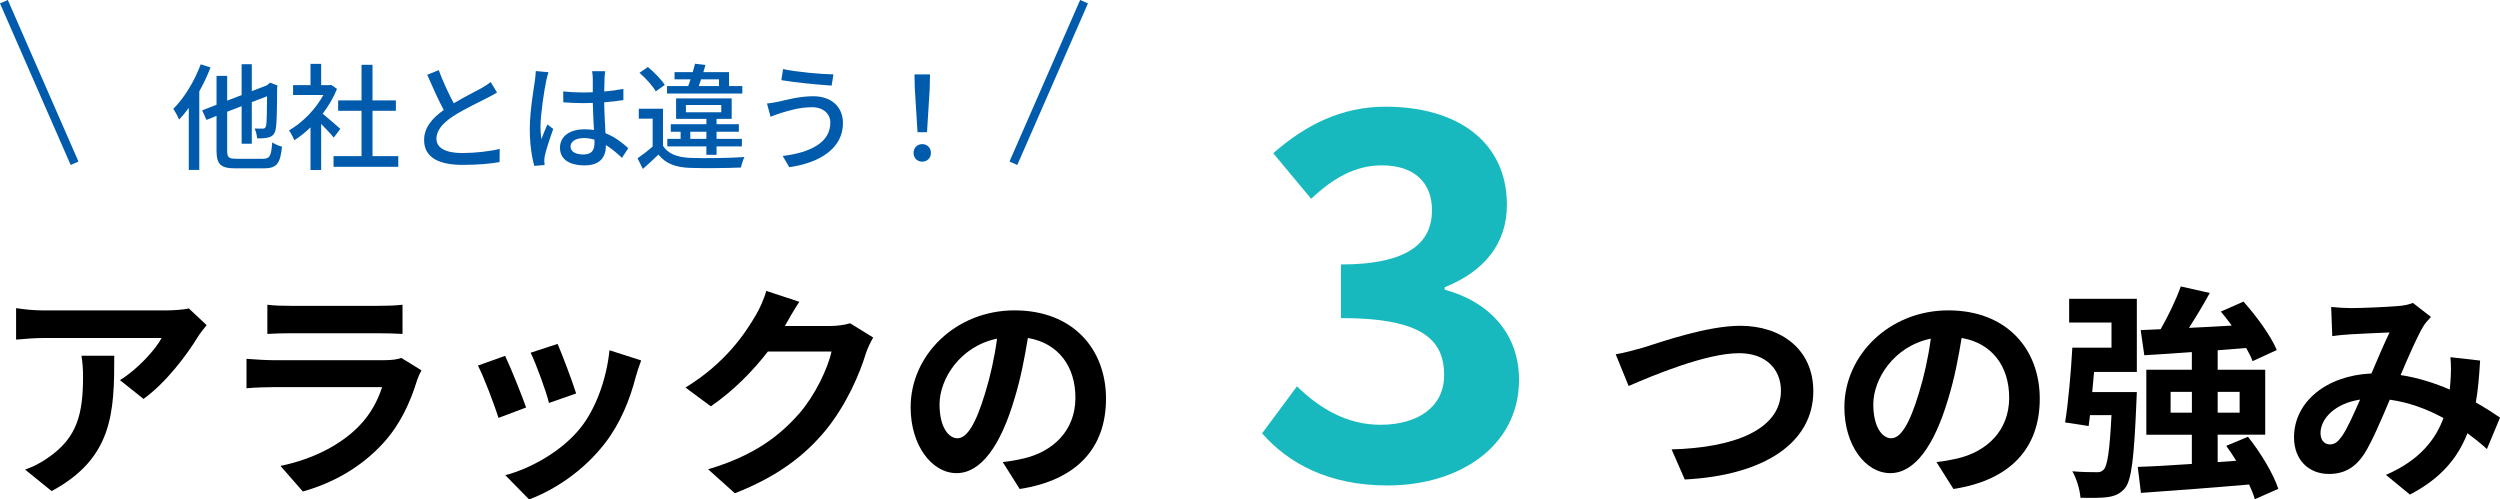
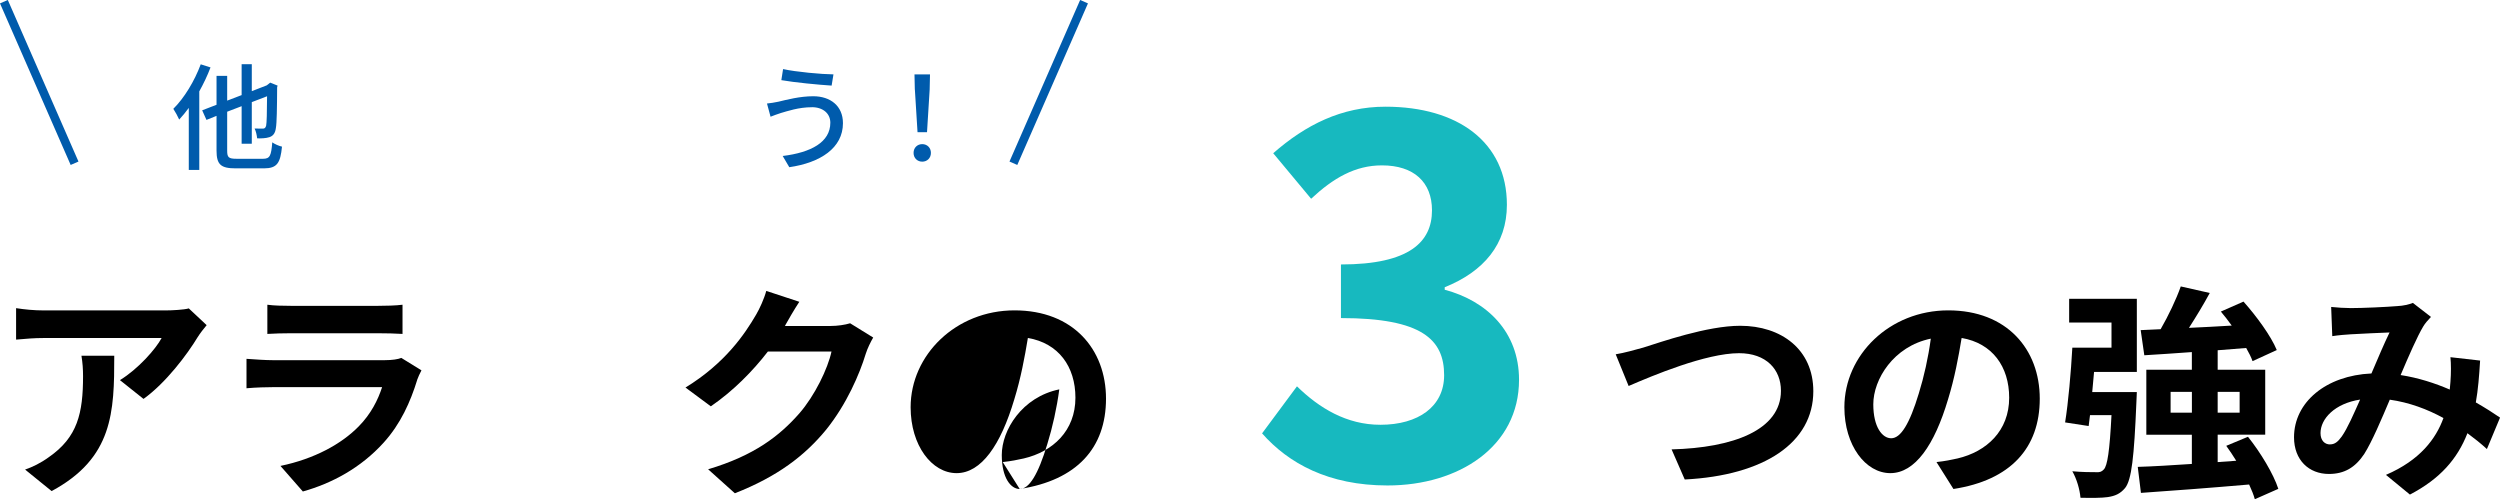
<svg xmlns="http://www.w3.org/2000/svg" id="b" viewBox="0 0 518.98 103.67">
  <defs>
    <style>.d{fill:none;stroke:#005bac;stroke-miterlimit:10;stroke-width:1.77px;}.e{fill:#000;}.e,.f,.g{stroke-width:0px;}.f{fill:#17b9bf;}.g{fill:#005bac;}</style>
  </defs>
  <g id="c">
    <path class="e" d="M41.07,69.93c-2.21,3.67-6.67,9.59-11.28,12.88l-4.89-3.9c3.76-2.3,7.43-6.44,8.65-8.74H9.07c-1.97,0-3.52.14-5.73.33v-6.53c1.79.28,3.76.47,5.73.47h25.33c1.32,0,3.9-.14,4.79-.42l3.71,3.48c-.52.61-1.41,1.74-1.83,2.44ZM10.71,101.94l-5.5-4.46c1.5-.52,3.2-1.32,4.93-2.58,5.97-4.14,7.1-9.12,7.1-16.82,0-1.46-.09-2.73-.33-4.23h6.81c0,11.66-.23,21.24-13.02,28.1Z" />
    <path class="e" d="M86.61,78.86c-1.41,4.56-3.43,9.12-6.96,13.02-4.75,5.26-10.76,8.46-16.78,10.15l-4.65-5.31c7.05-1.46,12.69-4.56,16.26-8.22,2.54-2.58,3.99-5.5,4.84-8.13h-22.7c-1.13,0-3.48.05-5.45.23v-6.11c1.97.14,3.99.28,5.45.28h23.26c1.5,0,2.77-.19,3.43-.47l4.18,2.58c-.33.61-.71,1.46-.89,1.97ZM60.39,63.49h18.09c1.46,0,3.76-.05,5.08-.23v6.06c-1.27-.09-3.48-.14-5.17-.14h-18c-1.5,0-3.52.05-4.89.14v-6.06c1.32.19,3.29.23,4.89.23Z" />
-     <path class="e" d="M109.22,84.59l-5.73,2.16c-.8-2.54-3.15-8.79-4.28-10.86l5.64-2.02c1.17,2.4,3.43,8.08,4.37,10.72ZM131.97,78.25c-1.22,4.75-3.2,9.63-6.39,13.77-4.37,5.64-10.25,9.59-15.74,11.66l-4.94-5.03c5.17-1.36,11.7-4.93,15.6-9.82,3.2-3.99,5.45-10.25,6.02-16.12l6.58,2.11c-.56,1.5-.85,2.49-1.13,3.43ZM119.61,81.68l-5.64,1.97c-.56-2.3-2.63-7.99-3.81-10.43l5.59-1.83c.89,2.02,3.2,8.13,3.85,10.29Z" />
    <path class="e" d="M163.08,67.44c-.05.09-.09.14-.14.23h9.45c1.46,0,3.01-.23,4.09-.56l4.79,2.96c-.52.89-1.18,2.21-1.55,3.38-1.27,4.18-3.95,10.43-8.18,15.7-4.46,5.45-10.15,9.78-18.99,13.25l-5.55-4.98c9.63-2.87,14.85-6.96,18.94-11.61,3.2-3.67,5.92-9.31,6.67-12.83h-13.21c-3.15,4.09-7.24,8.22-11.84,11.37l-5.26-3.9c8.22-5.03,12.31-11.09,14.66-15.13.7-1.17,1.69-3.34,2.11-4.93l6.86,2.26c-1.08,1.64-2.3,3.76-2.87,4.79Z" />
-     <path class="e" d="M211.68,101.51l-3.52-5.59c1.79-.19,3.1-.47,4.37-.75,6.02-1.41,10.72-5.73,10.72-12.6,0-6.49-3.52-11.33-9.87-12.41-.66,3.99-1.46,8.32-2.82,12.74-2.82,9.49-6.86,15.32-11.98,15.32s-9.54-5.73-9.54-13.68c0-10.86,9.4-20.11,21.57-20.11s18.99,8.08,18.99,18.33-6.06,16.92-17.91,18.75ZM198.76,90.98c1.97,0,3.81-2.96,5.73-9.31,1.08-3.48,1.97-7.47,2.49-11.37-7.75,1.6-11.94,8.46-11.94,13.63,0,4.75,1.88,7.05,3.71,7.05Z" />
+     <path class="e" d="M211.68,101.51l-3.52-5.59c1.79-.19,3.1-.47,4.37-.75,6.02-1.41,10.72-5.73,10.72-12.6,0-6.49-3.52-11.33-9.87-12.41-.66,3.99-1.46,8.32-2.82,12.74-2.82,9.49-6.86,15.32-11.98,15.32s-9.54-5.73-9.54-13.68c0-10.86,9.4-20.11,21.57-20.11s18.99,8.08,18.99,18.33-6.06,16.92-17.91,18.75Zc1.97,0,3.81-2.96,5.73-9.31,1.08-3.48,1.97-7.47,2.49-11.37-7.75,1.6-11.94,8.46-11.94,13.63,0,4.75,1.88,7.05,3.71,7.05Z" />
    <path class="f" d="M262,89.96l7.24-9.76c4.62,4.51,10.29,7.98,17.32,7.98,7.87,0,13.23-3.78,13.23-10.29,0-7.35-4.51-11.86-21.42-11.86v-11.13c14.28,0,18.9-4.72,18.9-11.23,0-5.88-3.78-9.34-10.39-9.34-5.56,0-10.08,2.62-14.7,6.93l-7.87-9.45c6.72-5.88,14.17-9.66,23.31-9.66,15.01,0,25.2,7.35,25.2,20.37,0,8.19-4.83,13.86-12.91,17.11v.52c8.71,2.31,15.43,8.71,15.43,18.69,0,13.86-12.49,21.94-27.3,21.94-12.28,0-20.58-4.62-26.04-10.81Z" />
    <path class="e" d="M341.18,72.14c3.62-1.13,13.21-4.51,20.07-4.51,8.51,0,15.18,4.89,15.18,13.58,0,10.67-10.15,17.48-26.69,18.33l-2.73-6.25c12.74-.33,22.7-3.99,22.7-12.17,0-4.42-3.05-7.8-8.69-7.8-6.91,0-18.05,4.7-22.93,6.81l-2.68-6.58c1.74-.28,4.09-.94,5.78-1.41Z" />
    <path class="e" d="M405.52,101.51l-3.52-5.59c1.79-.19,3.1-.47,4.37-.75,6.02-1.41,10.72-5.73,10.72-12.6,0-6.49-3.52-11.33-9.87-12.41-.66,3.99-1.46,8.32-2.82,12.74-2.82,9.49-6.86,15.32-11.98,15.32s-9.54-5.73-9.54-13.68c0-10.86,9.4-20.11,21.57-20.11s18.99,8.08,18.99,18.33-6.06,16.92-17.91,18.75ZM392.6,90.98c1.97,0,3.81-2.96,5.73-9.31,1.08-3.48,1.97-7.47,2.49-11.37-7.75,1.6-11.94,8.46-11.94,13.63,0,4.75,1.88,7.05,3.71,7.05Z" />
    <path class="e" d="M429.54,62.03h14.05v15.18h-8.88c-.14,1.41-.24,2.82-.38,4.18h9.26s-.05,1.41-.09,2.11c-.47,11.37-.99,16.12-2.35,17.81-1.03,1.22-2.07,1.64-3.57,1.88-1.27.19-3.43.19-5.69.14-.14-1.74-.8-3.95-1.69-5.5,2.02.19,3.95.19,4.89.19.75.05,1.17-.05,1.64-.56.75-.75,1.22-3.85,1.6-11.28h-4.46l-.28,2.26-4.89-.75c.66-4.09,1.22-10.43,1.5-15.51h8.13v-5.22h-8.79v-4.93ZM468.08,103.63c-.24-.89-.66-1.93-1.18-3.05-8.04.7-16.4,1.32-22.46,1.74l-.66-5.4c3.1-.09,7-.33,11.23-.61v-6.06h-9.45v-13.49h9.45v-3.67c-3.62.28-7,.47-9.87.66l-.75-5.22,4.14-.19c1.6-2.77,3.24-6.2,4.18-8.88l6.02,1.36c-1.32,2.44-2.87,4.98-4.32,7.24,2.87-.14,5.88-.28,8.88-.47-.71-.99-1.5-2.02-2.26-2.91l4.7-2.07c2.68,3.01,5.69,7.1,6.91,10.06l-5.03,2.3c-.28-.8-.75-1.74-1.32-2.73-1.97.14-3.95.33-5.92.47v4.04h9.87v13.49h-9.87v5.69l3.85-.28c-.66-1.08-1.36-2.11-2.07-3.1l4.51-1.88c2.63,3.29,5.31,7.75,6.3,10.81l-4.89,2.16ZM455.02,85.67v-4.32h-4.42v4.32h4.42ZM460.37,81.35v4.32h4.56v-4.32h-4.56Z" />
    <path class="e" d="M487.82,63.96c2.68,0,7.66-.23,9.87-.42,1.17-.05,2.4-.33,3.2-.66l3.76,2.91c-.66.7-1.22,1.32-1.6,1.97-1.22,2.02-3.01,6.11-4.7,10.1,3.67.56,7.14,1.69,10.2,3.01.05-.56.09-1.08.14-1.6.14-1.83.14-3.71,0-5.12l6.16.7c-.19,3.15-.42,6.06-.89,8.69,1.97,1.13,3.67,2.21,5.03,3.15l-2.73,6.53c-1.22-1.13-2.58-2.21-4.04-3.29-2.07,5.31-5.64,9.45-11.94,12.74l-4.98-4.09c7.1-3.05,10.39-7.52,11.94-11.8-3.34-1.83-7.1-3.24-11.14-3.81-1.69,3.99-3.67,8.69-5.31,11.28-1.88,2.82-4.14,4.14-7.33,4.14-4.14,0-7.24-2.87-7.24-7.61,0-7.28,6.63-12.83,16.07-13.25,1.32-3.1,2.68-6.3,3.76-8.51-1.88.09-5.92.23-8.08.38-.94.05-2.58.19-3.81.38l-.23-6.06c1.27.14,2.87.23,3.9.23ZM483.69,92.25c.94,0,1.6-.47,2.44-1.64,1.22-1.74,2.49-4.7,3.81-7.66-5.26.8-8.22,3.99-8.22,6.96,0,1.55.89,2.35,1.97,2.35Z" />
    <path class="g" d="M43.7,14c-.62,1.66-1.44,3.36-2.33,4.97v16.3h-2.18v-12.87c-.65.89-1.32,1.7-1.99,2.42-.22-.53-.86-1.7-1.22-2.23,2.26-2.23,4.39-5.74,5.69-9.24l2.04.65ZM54.62,32.96c1.42,0,1.68-.65,1.9-3.41.5.36,1.42.77,2.02.89-.34,3.41-1.01,4.51-3.77,4.51h-5.81c-3.12,0-4.01-.77-4.01-3.7v-7.2l-2.09.84-.89-1.99,2.98-1.15v-6h2.21v5.14l3-1.15v-6.41h2.11v5.59l3.1-1.2.34-.26.38-.31,1.54.62-.1.34c-.02,4.27-.07,7.46-.26,8.47-.14,1.13-.62,1.66-1.37,1.9-.7.24-1.78.26-2.52.24-.05-.6-.26-1.54-.53-2.04.6.02,1.37.02,1.68.02.36,0,.58-.1.72-.62.12-.58.17-2.62.19-6.1l-3.17,1.22v8.64h-2.11v-7.8l-3,1.15v8.09c0,1.39.29,1.68,1.94,1.68h5.52Z" />
-     <path class="g" d="M69.29,28.57c-.55-.7-1.63-1.85-2.62-2.83v9.55h-2.21v-8.86c-1.08,1.06-2.23,1.97-3.36,2.69-.22-.58-.77-1.63-1.1-2.06,2.74-1.56,5.5-4.34,7.13-7.34h-6.29v-2.04h3.62v-4.42h2.21v4.42h1.66l.38-.07,1.25.84c-.72,1.82-1.78,3.58-2.98,5.16,1.13.91,3.12,2.64,3.67,3.14l-1.37,1.82ZM82.68,32.41v2.21h-13.44v-2.21h5.81v-9.41h-4.85v-2.16h4.85v-7.39h2.28v7.39h4.85v2.16h-4.85v9.41h5.35Z" />
-     <path class="g" d="M94.2,21.44c2.11-1.27,4.49-2.45,5.74-3.14.79-.46,1.37-.82,1.92-1.27l1.32,2.18c-.62.38-1.3.74-2.06,1.13-1.58.82-4.78,2.3-7.06,3.79-2.11,1.39-3.46,2.9-3.46,4.66,0,1.87,1.8,2.98,5.38,2.98,2.57,0,5.78-.36,7.75-.86l-.02,2.74c-1.9.34-4.58.58-7.63.58-4.63,0-8.04-1.32-8.04-5.16,0-2.54,1.63-4.51,4.08-6.24-1.1-2.02-2.3-4.73-3.43-7.3l2.38-.98c.96,2.59,2.14,5.04,3.14,6.91Z" />
-     <path class="g" d="M113.38,16.83c-.41,1.94-1.18,6.94-1.18,9.5,0,.86.05,1.68.19,2.57.34-.98.86-2.18,1.25-3.07l1.2.94c-.65,1.82-1.46,4.27-1.73,5.5-.07.34-.12.82-.12,1.1.02.24.05.6.07.89l-2.14.17c-.5-1.7-.94-4.37-.94-7.63,0-3.55.77-8.14,1.06-10.06.07-.6.17-1.37.19-1.99l2.62.24c-.14.43-.38,1.42-.48,1.85ZM125.5,16.26c-.02.6-.05,1.63-.07,2.74,1.42-.12,2.76-.31,3.98-.55v2.33c-1.25.19-2.59.36-3.98.46.02,2.4.19,4.56.26,6.41,1.99.79,3.53,2.02,4.73,3.1l-1.3,2.02c-1.13-1.06-2.23-1.97-3.34-2.66v.12c0,2.21-1.06,4.1-4.39,4.1s-5.14-1.34-5.14-3.65,1.9-3.84,5.11-3.84c.67,0,1.32.05,1.94.14-.1-1.68-.19-3.74-.24-5.62-.67.02-1.34.05-2.02.05-1.39,0-2.71-.07-4.1-.17l-.02-2.26c1.37.14,2.71.22,4.15.22.67,0,1.32-.02,1.99-.05v-2.83c0-.41-.07-1.08-.14-1.54h2.71c-.07.48-.12,1.01-.14,1.49ZM121.08,32.07c1.78,0,2.33-.91,2.33-2.42v-.65c-.72-.22-1.46-.34-2.23-.34-1.61,0-2.74.7-2.74,1.73,0,1.13,1.1,1.68,2.64,1.68Z" />
-     <path class="g" d="M137.62,30.25c1.03,1.66,2.93,2.4,5.59,2.52,2.71.12,8.28.05,11.33-.17-.26.5-.6,1.54-.72,2.18-2.76.12-7.85.17-10.63.07-2.98-.12-5.04-.91-6.5-2.76-1.01.98-2.06,1.94-3.24,2.98l-1.1-2.21c.96-.65,2.14-1.56,3.14-2.45v-5.78h-2.88v-2.06h5.02v7.68ZM136.13,18.97c-.62-1.13-2.09-2.74-3.38-3.86l1.75-1.2c1.3,1.08,2.81,2.62,3.5,3.72l-1.87,1.34ZM154.1,19.42h-15.63v-1.56h4.39c.17-.43.34-.91.48-1.39h-3.31v-1.49h3.77c.19-.6.34-1.2.48-1.75l2.16.26c-.12.48-.29.98-.43,1.49h5.33v2.88h2.76v1.56ZM146.64,32.14v-1.75h-8.11v-1.56h2.76v-1.49h-2.04v-1.56h7.39v-1.1h-6.29v-4.25h11.54v4.25h-3.14v1.1h4.63v1.56h-4.63v1.49h5.26v1.56h-5.26v1.75h-2.11ZM142.39,23.31h7.34v-1.51h-7.34v1.51ZM146.64,28.83v-1.49h-3.34v1.49h3.34ZM145.54,16.47c-.17.48-.31.96-.48,1.39h4.2v-1.39h-3.72Z" />
    <path class="g" d="M168.53,22.26c-2.74,0-5.09.82-6.43,1.2-.72.22-1.51.53-2.14.77l-.74-2.74c.72-.07,1.63-.22,2.38-.38,1.73-.41,4.44-1.13,7.22-1.13,3.58,0,6.17,2.02,6.17,5.59,0,5.16-4.7,8.21-11.14,9.14l-1.37-2.33c5.88-.72,9.89-2.86,9.89-6.91,0-1.85-1.46-3.22-3.84-3.22ZM173.02,15.44l-.38,2.33c-2.71-.17-7.7-.65-10.44-1.13l.36-2.3c2.71.6,8.04,1.08,10.46,1.1Z" />
    <path class="g" d="M189.65,31.74c0-1.08.79-1.82,1.8-1.82s1.8.74,1.8,1.82-.79,1.82-1.8,1.82-1.8-.74-1.8-1.82ZM189.91,18.61l-.07-3.17h3.22l-.07,3.17-.55,8.83h-1.97l-.55-8.83Z" />
    <line class="d" x1=".81" y1=".35" x2="15.48" y2="33.89" />
    <line class="d" x1="225.04" y1=".35" x2="210.37" y2="33.89" />
  </g>
</svg>